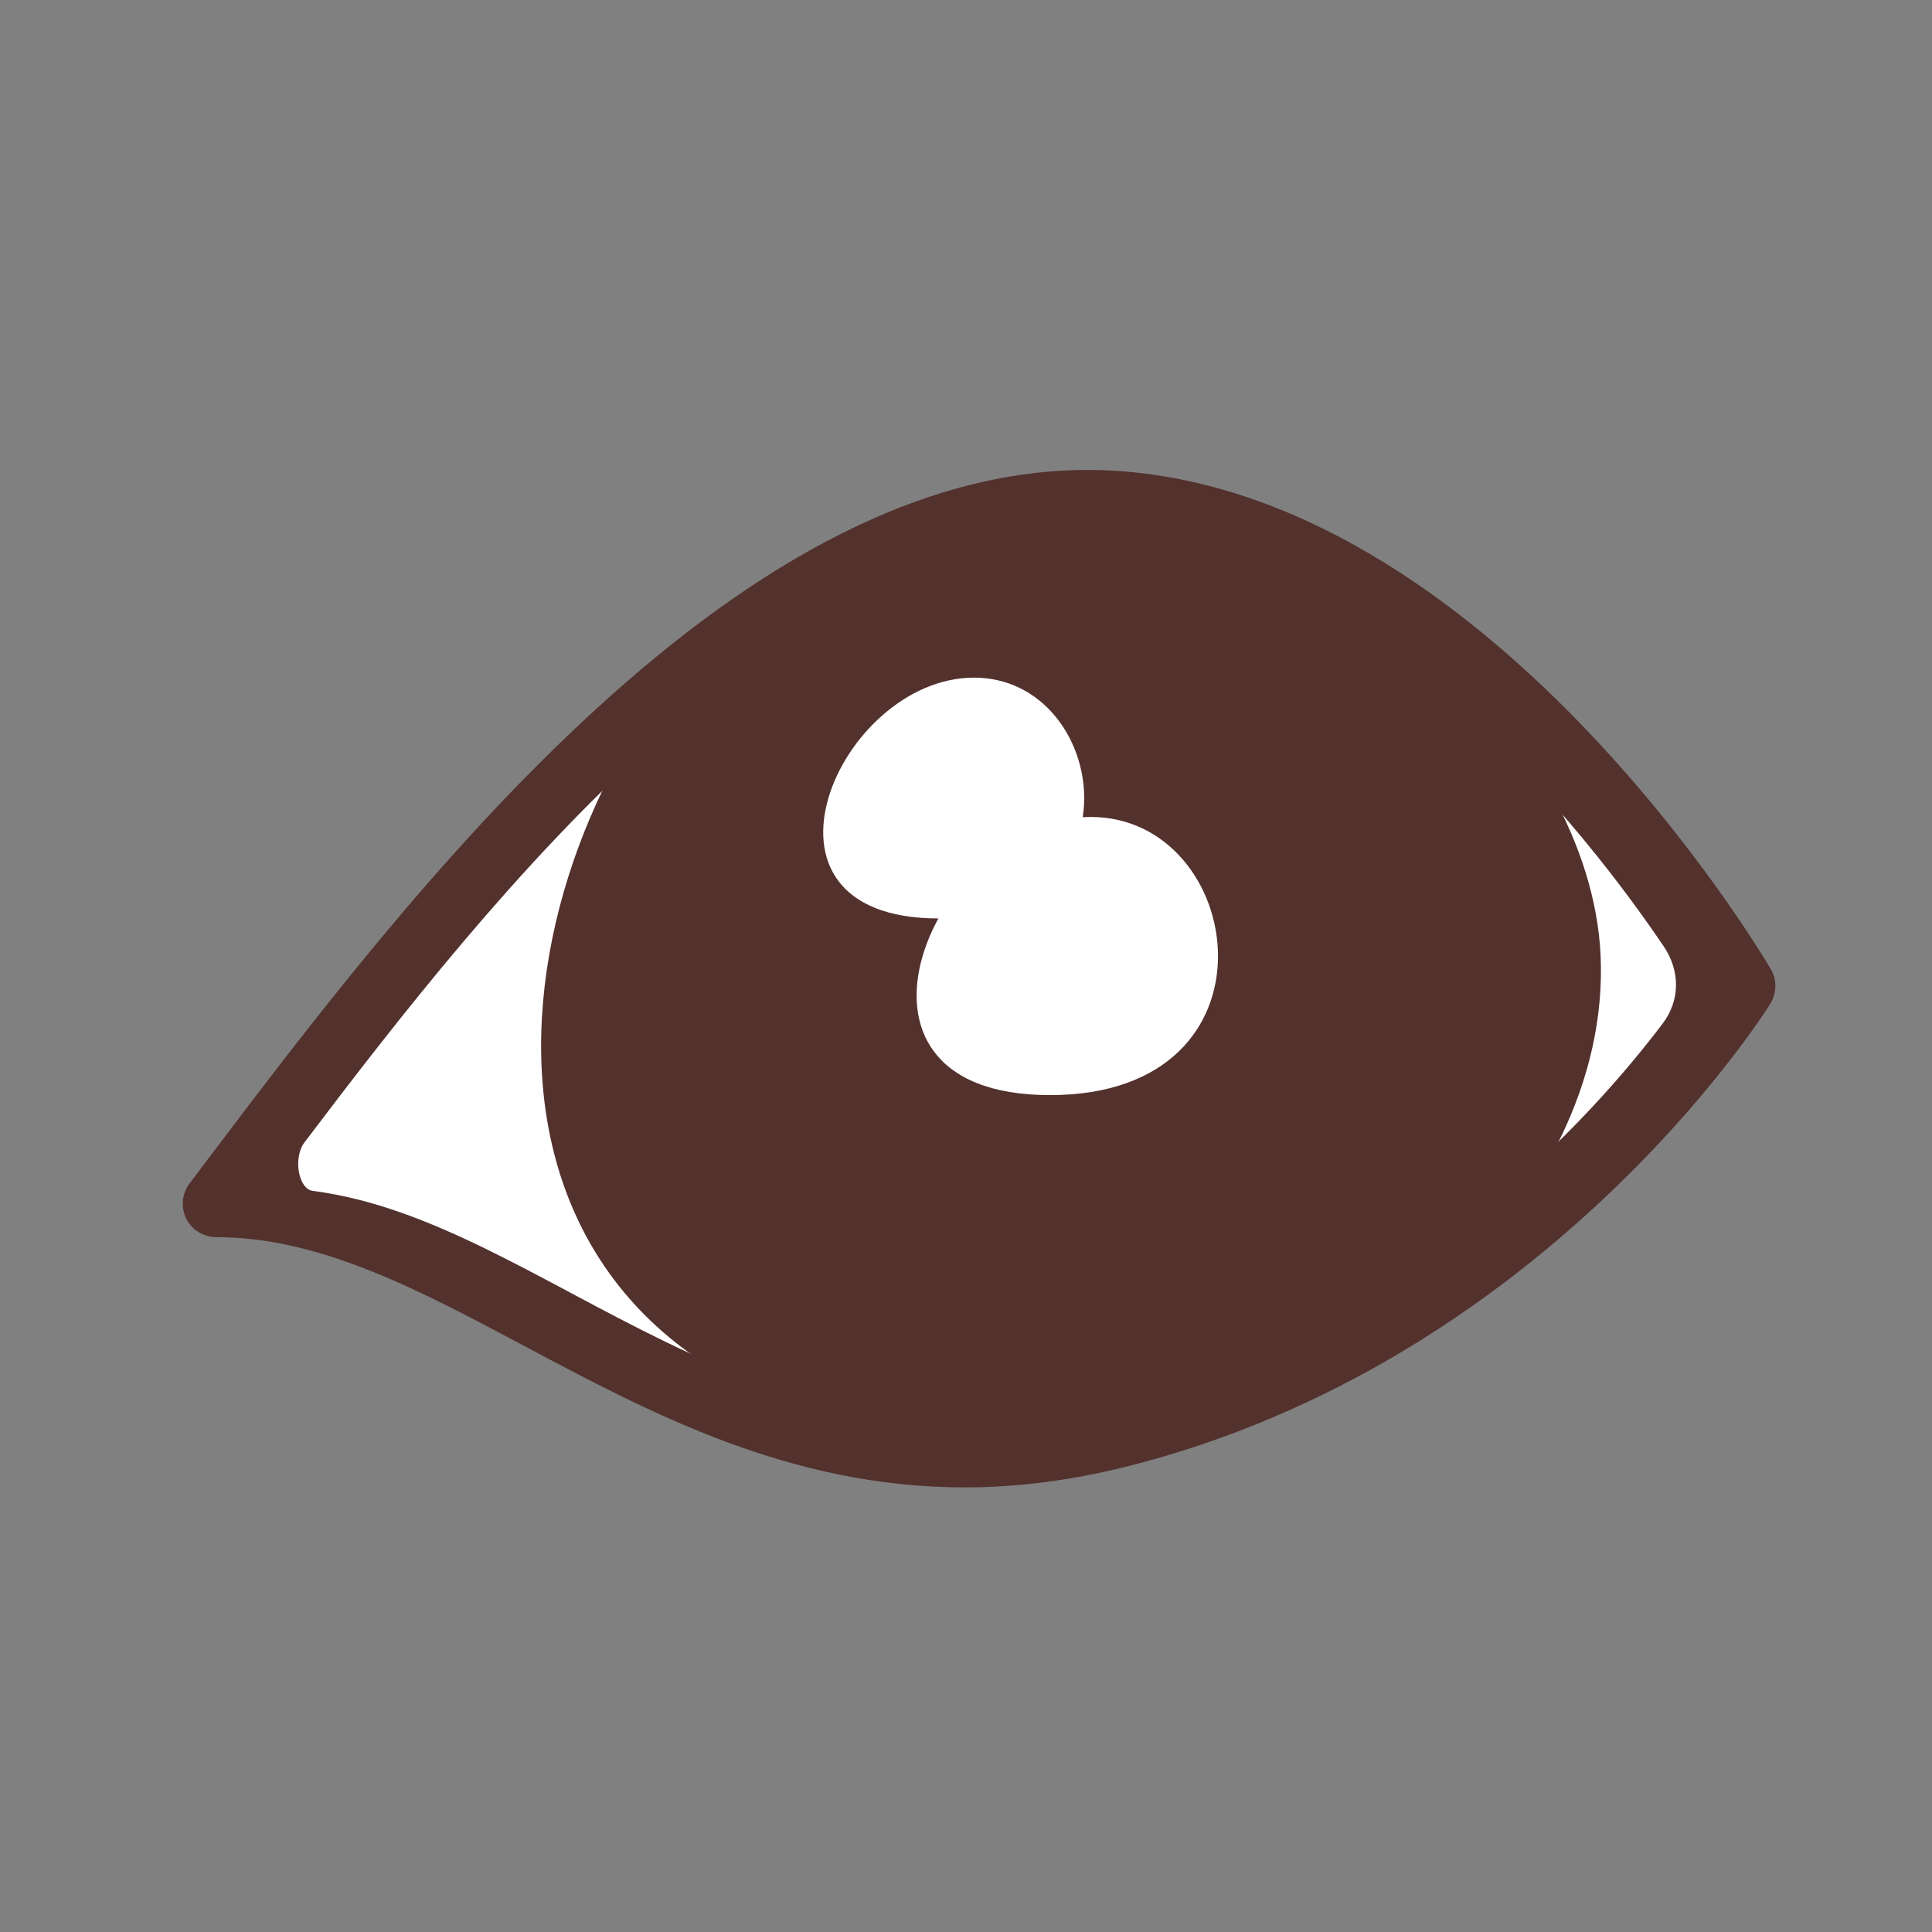
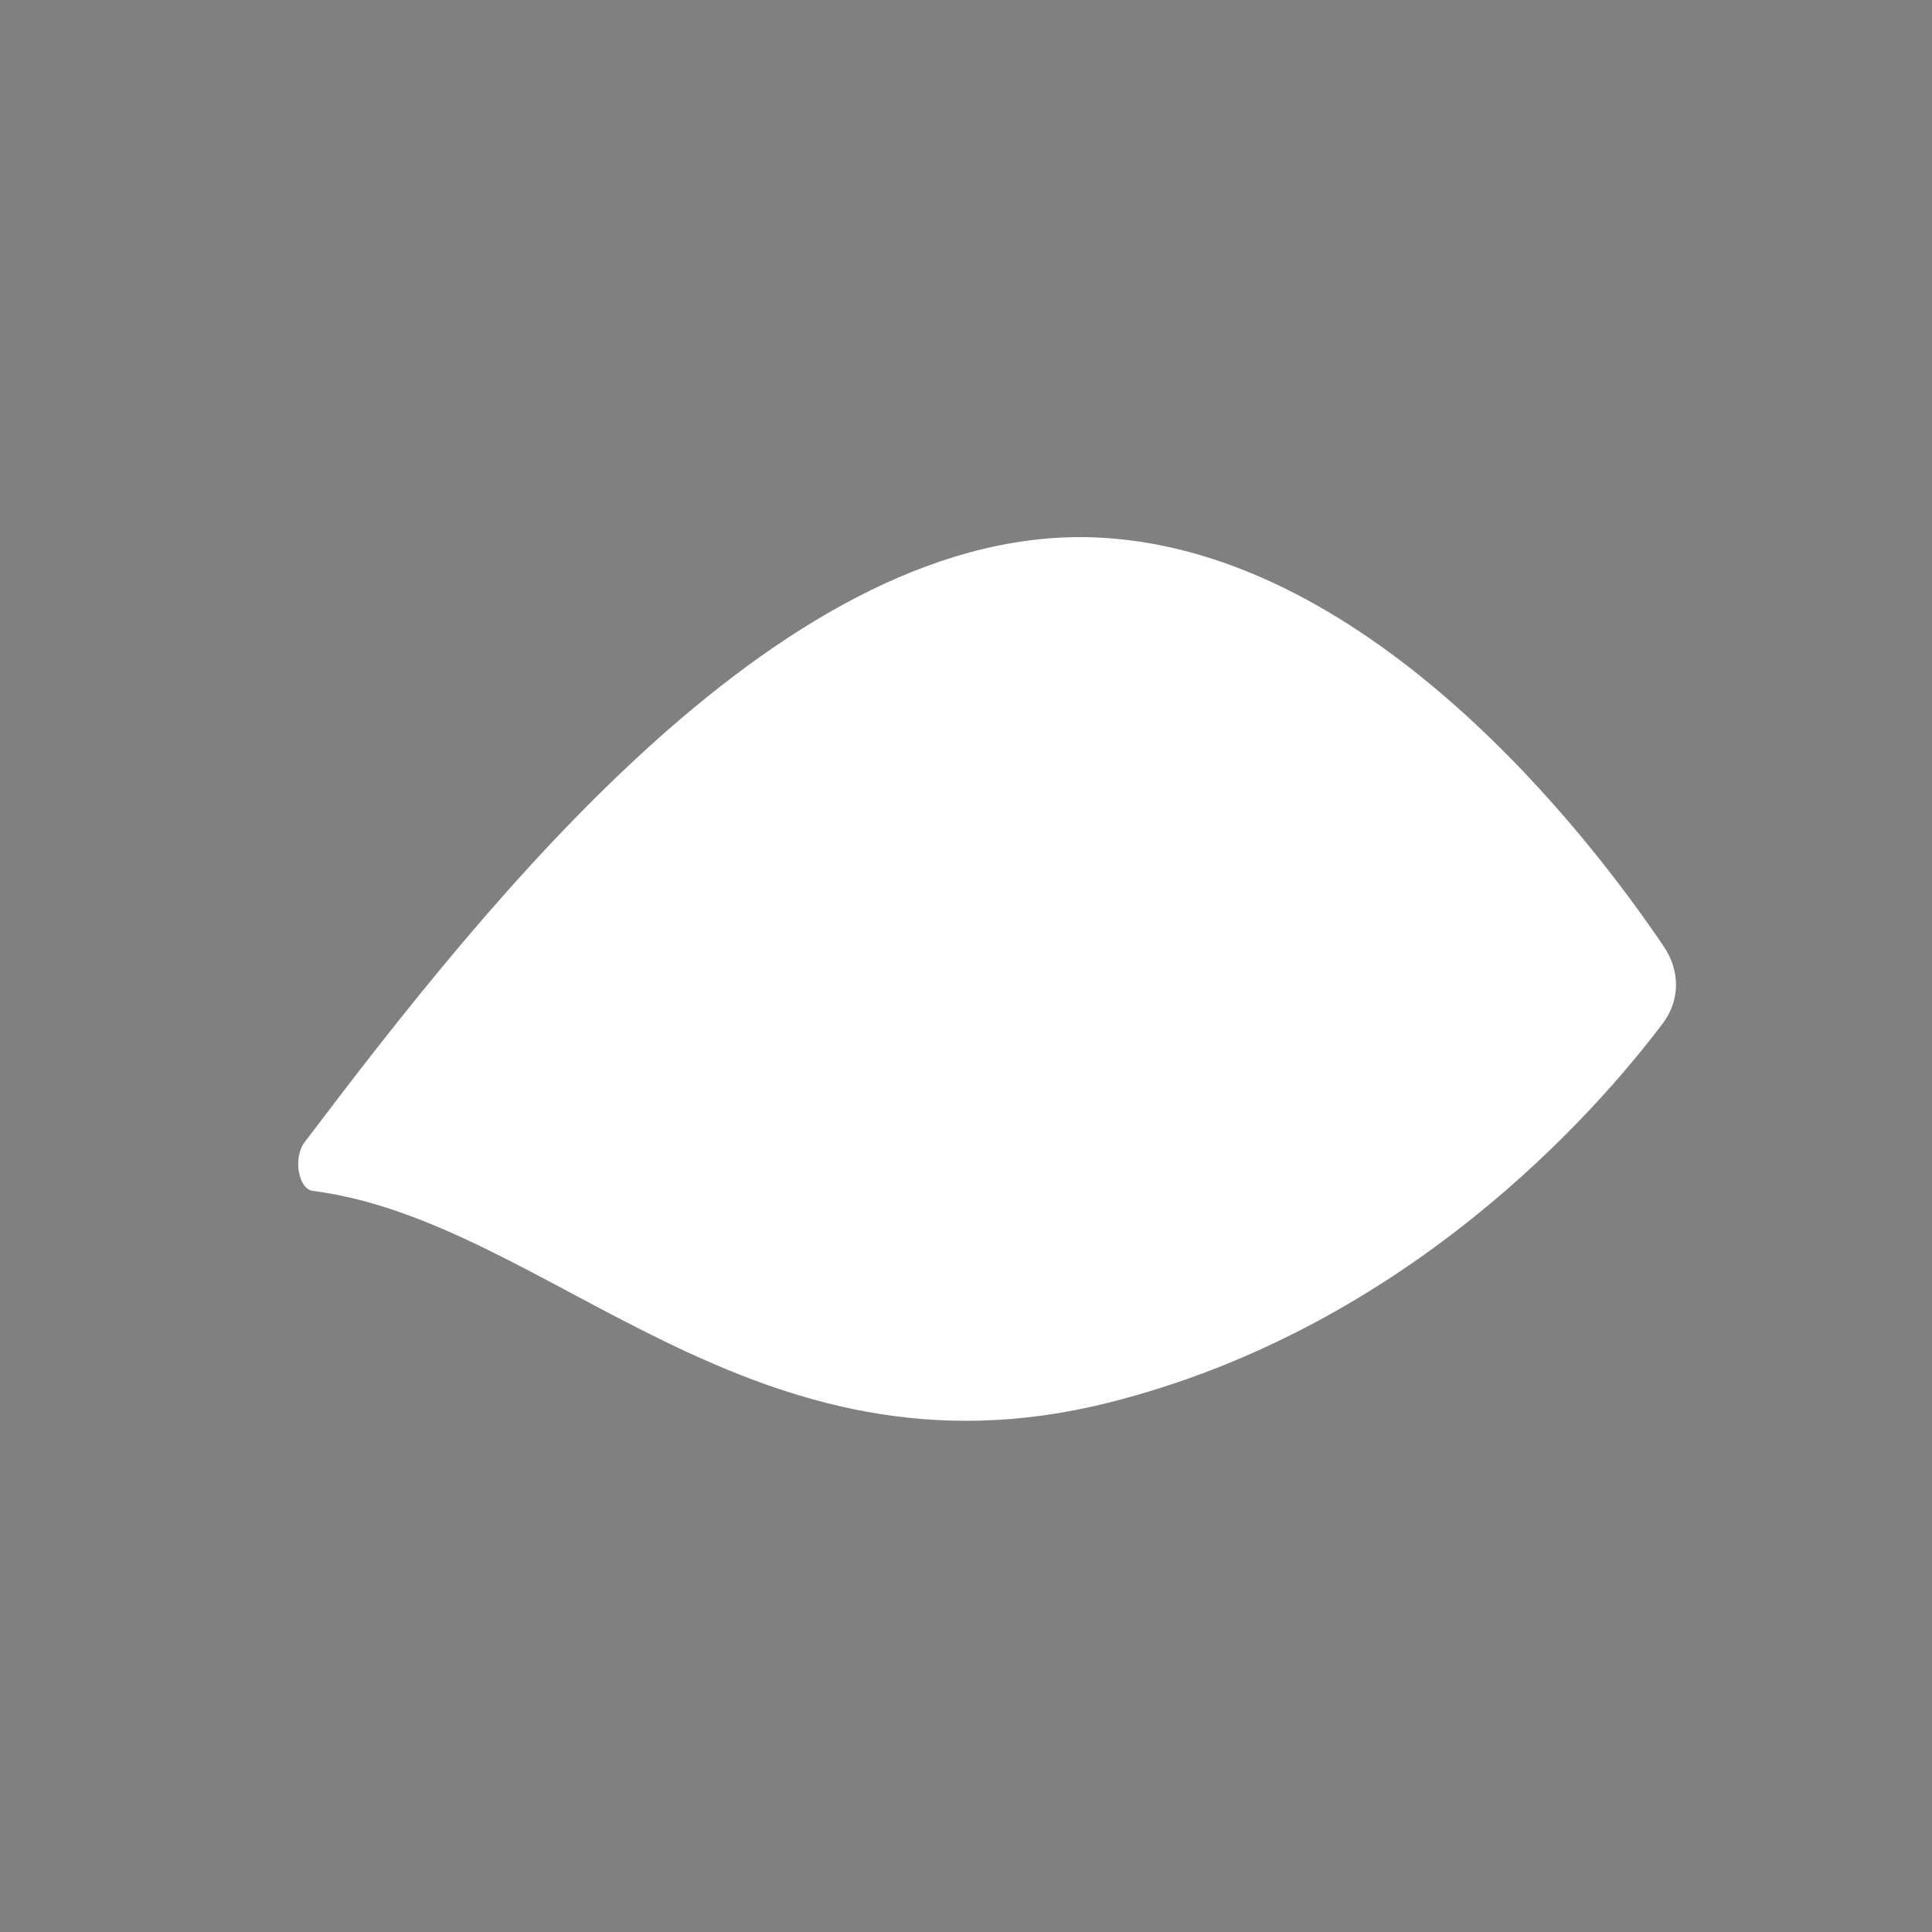
<svg xmlns="http://www.w3.org/2000/svg" width="74" height="74" viewBox="0 0 74 74" fill="none">
  <rect x="0" y="0" width="74" height="74" fill="#808080" stroke="none" />
-   <path d="M36.958 56.971C30.246 56.971 24.913 54.124 20.069 51.547C16.049 49.409 12.262 47.386 8.294 47.386C7.805 47.386 7.354 47.116 7.135 46.678C6.916 46.24 6.967 45.712 7.264 45.325L7.817 44.591C15.547 34.362 28.481 17.228 42.613 18.027C56.913 18.839 67.386 36.372 67.824 37.119C68.069 37.531 68.056 38.046 67.798 38.459C67.451 39.013 59.025 52.204 43.103 56.185C40.925 56.726 38.877 56.971 36.932 56.971H36.958ZM10.742 45.016C14.388 45.596 17.75 47.399 21.293 49.28C27.399 52.526 33.698 55.889 42.51 53.699C55.444 50.465 63.302 40.43 65.196 37.763C63.135 34.568 53.911 21.273 42.484 20.616C30.156 19.895 18.239 35.122 10.742 45.016Z" fill="#53312D" />
-   <path d="M66.73 37.791C66.73 37.791 56.334 20.116 42.549 19.33C28.765 18.544 15.767 36.232 8.295 46.113C18.884 46.113 27.206 58.853 42.807 54.95C58.408 51.047 66.73 37.791 66.73 37.791Z" fill="#53312D" stroke="#53312D" stroke-width="2" stroke-linecap="round" stroke-linejoin="round" />
  <path d="M63.715 36.235C60.945 32.138 52.61 21.188 42.201 20.596C30.169 19.913 18.768 34.367 11.67 43.745C11.206 44.351 11.438 45.549 11.979 45.613C21.087 46.786 28.752 57.156 42.446 53.729C53.911 50.857 61.151 42.56 63.689 39.198C64.359 38.309 64.359 37.175 63.715 36.235Z" fill="white" />
-   <path d="M42.562 19.326C36.417 19.326 29.242 20.705 24.926 27.056C17.738 37.632 17.957 55.449 40.231 55.449C51.554 55.449 61.745 46.083 61.306 36.589C60.907 28.086 50.923 19.326 42.575 19.326H42.562Z" fill="#53312D" />
-   <path d="M41.775 31.291C35.797 31.291 31.108 41.945 40.216 41.945C49.324 41.945 47.752 31.291 41.775 31.291Z" fill="white" />
-   <path d="M37.305 25.955C32.126 25.955 28.068 35.179 35.952 35.179C43.836 35.179 42.484 25.955 37.305 25.955Z" fill="white" />
</svg>